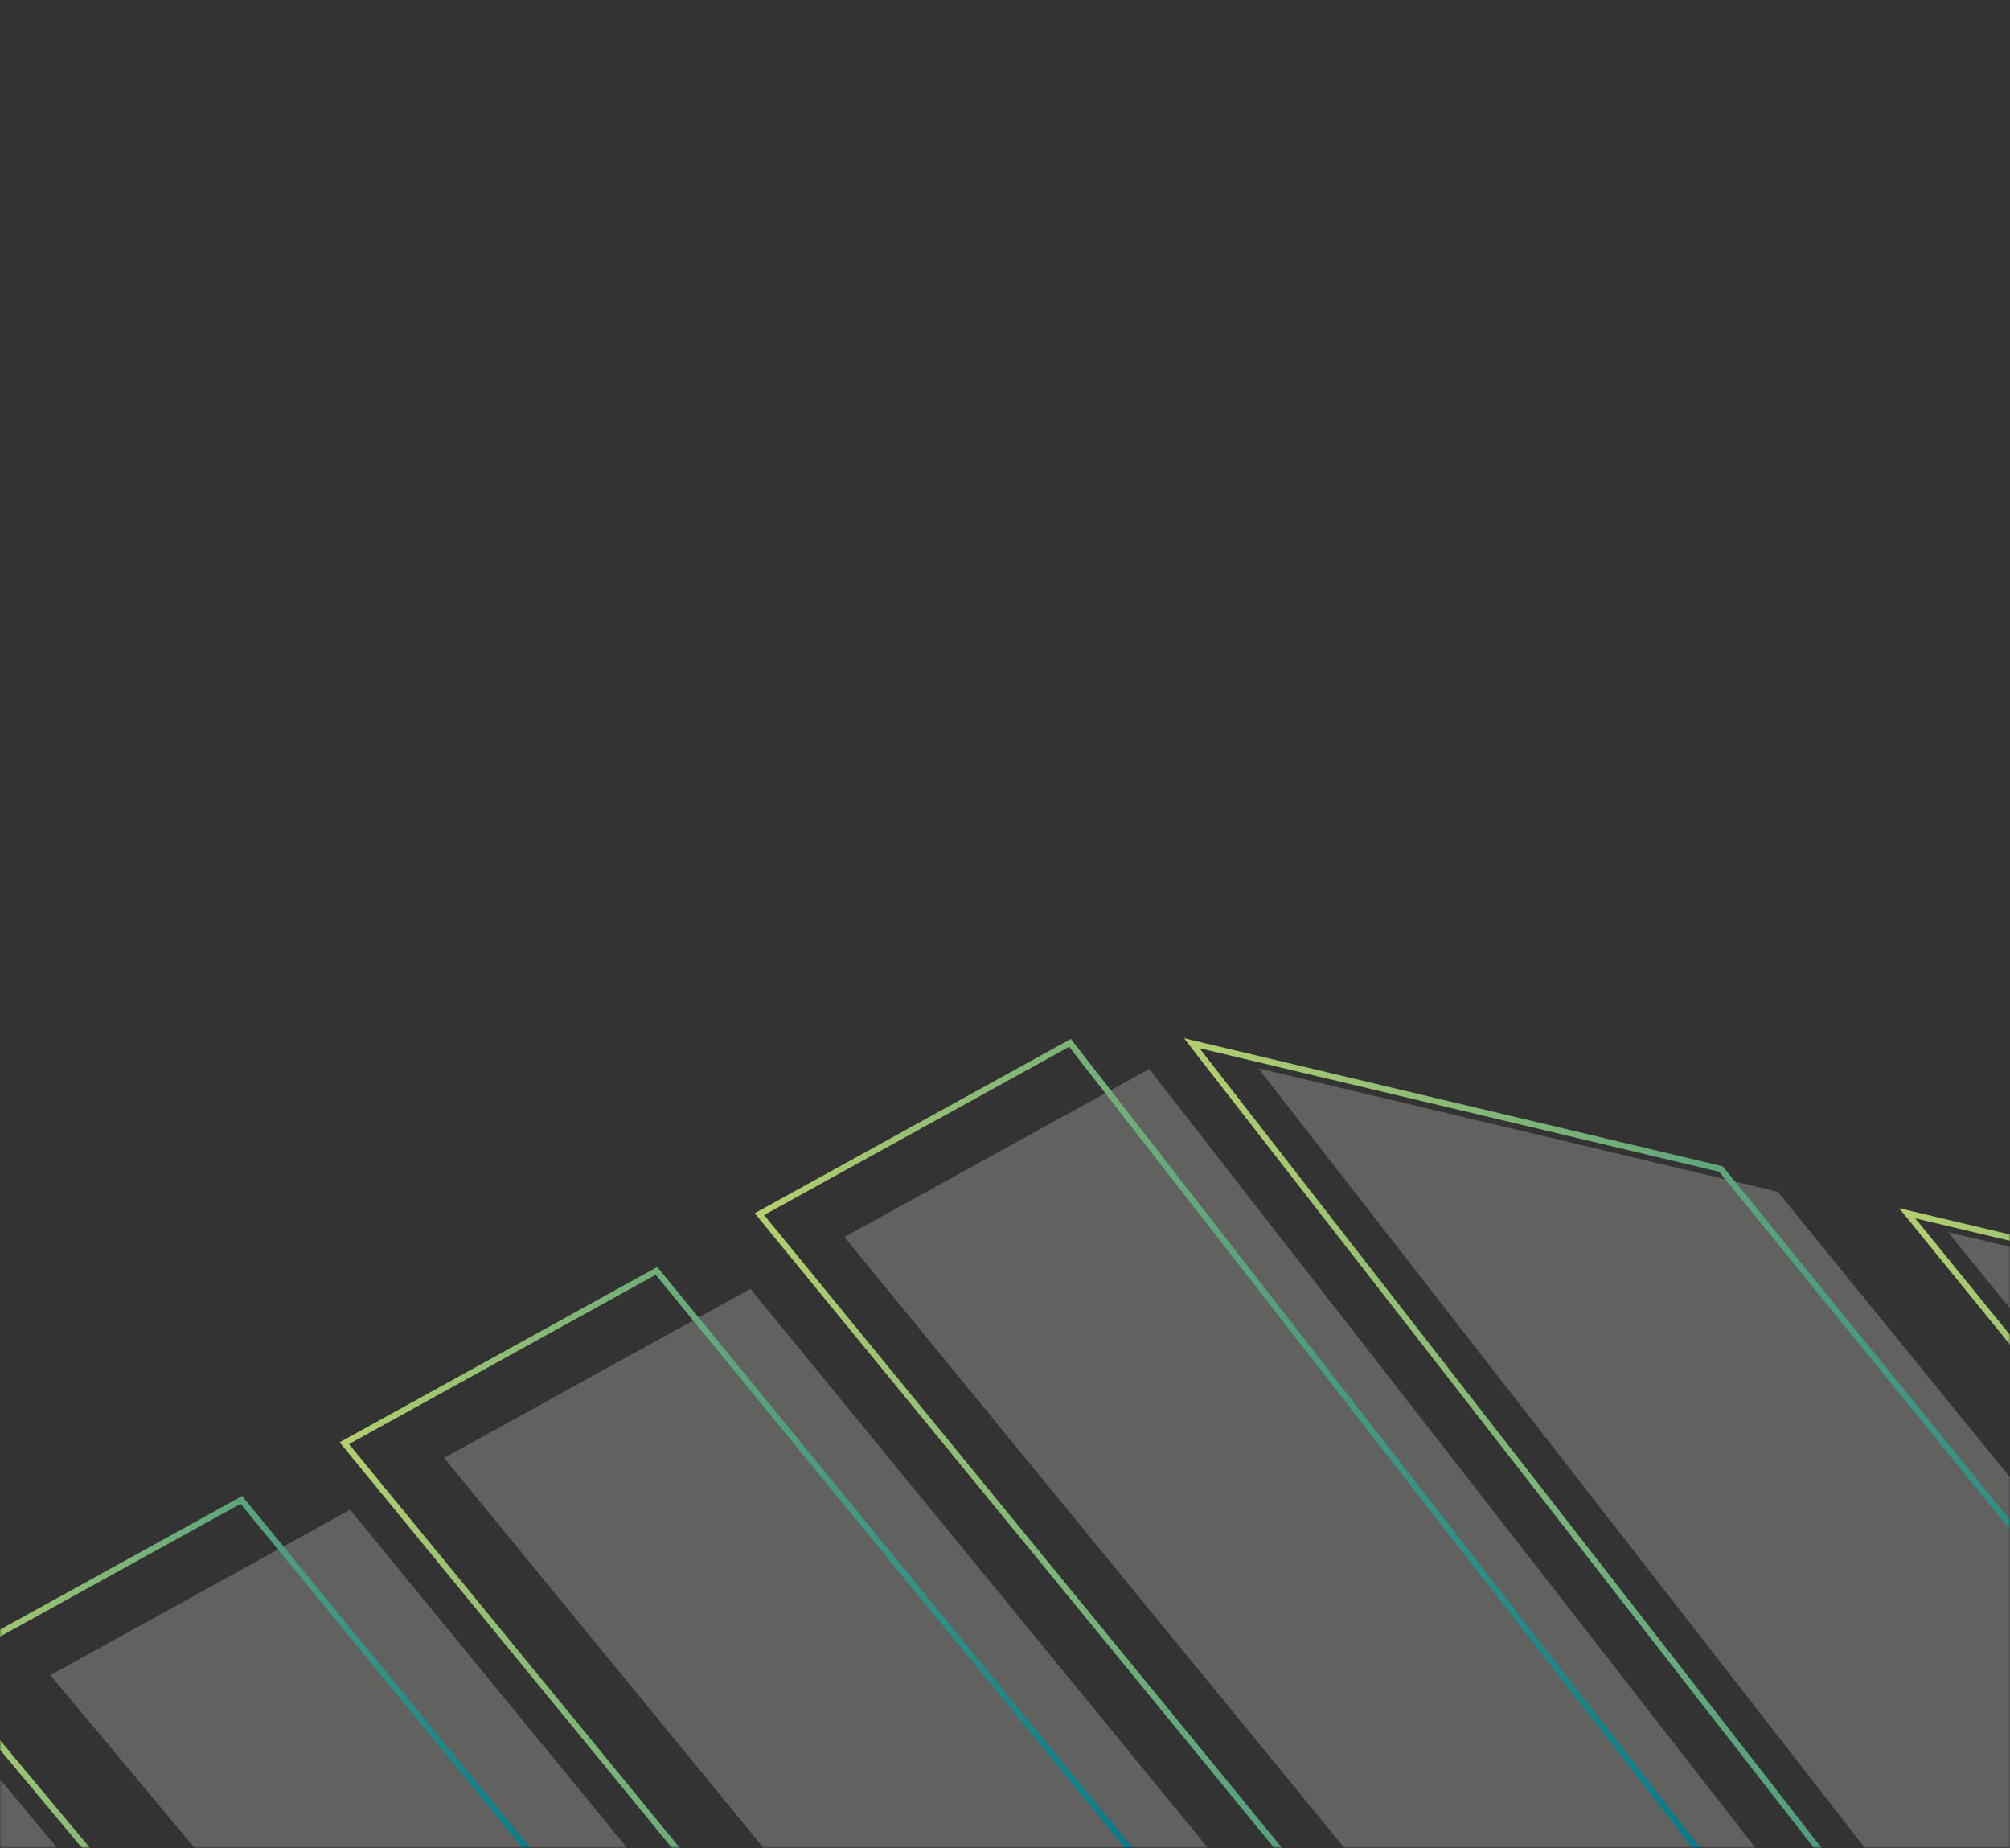
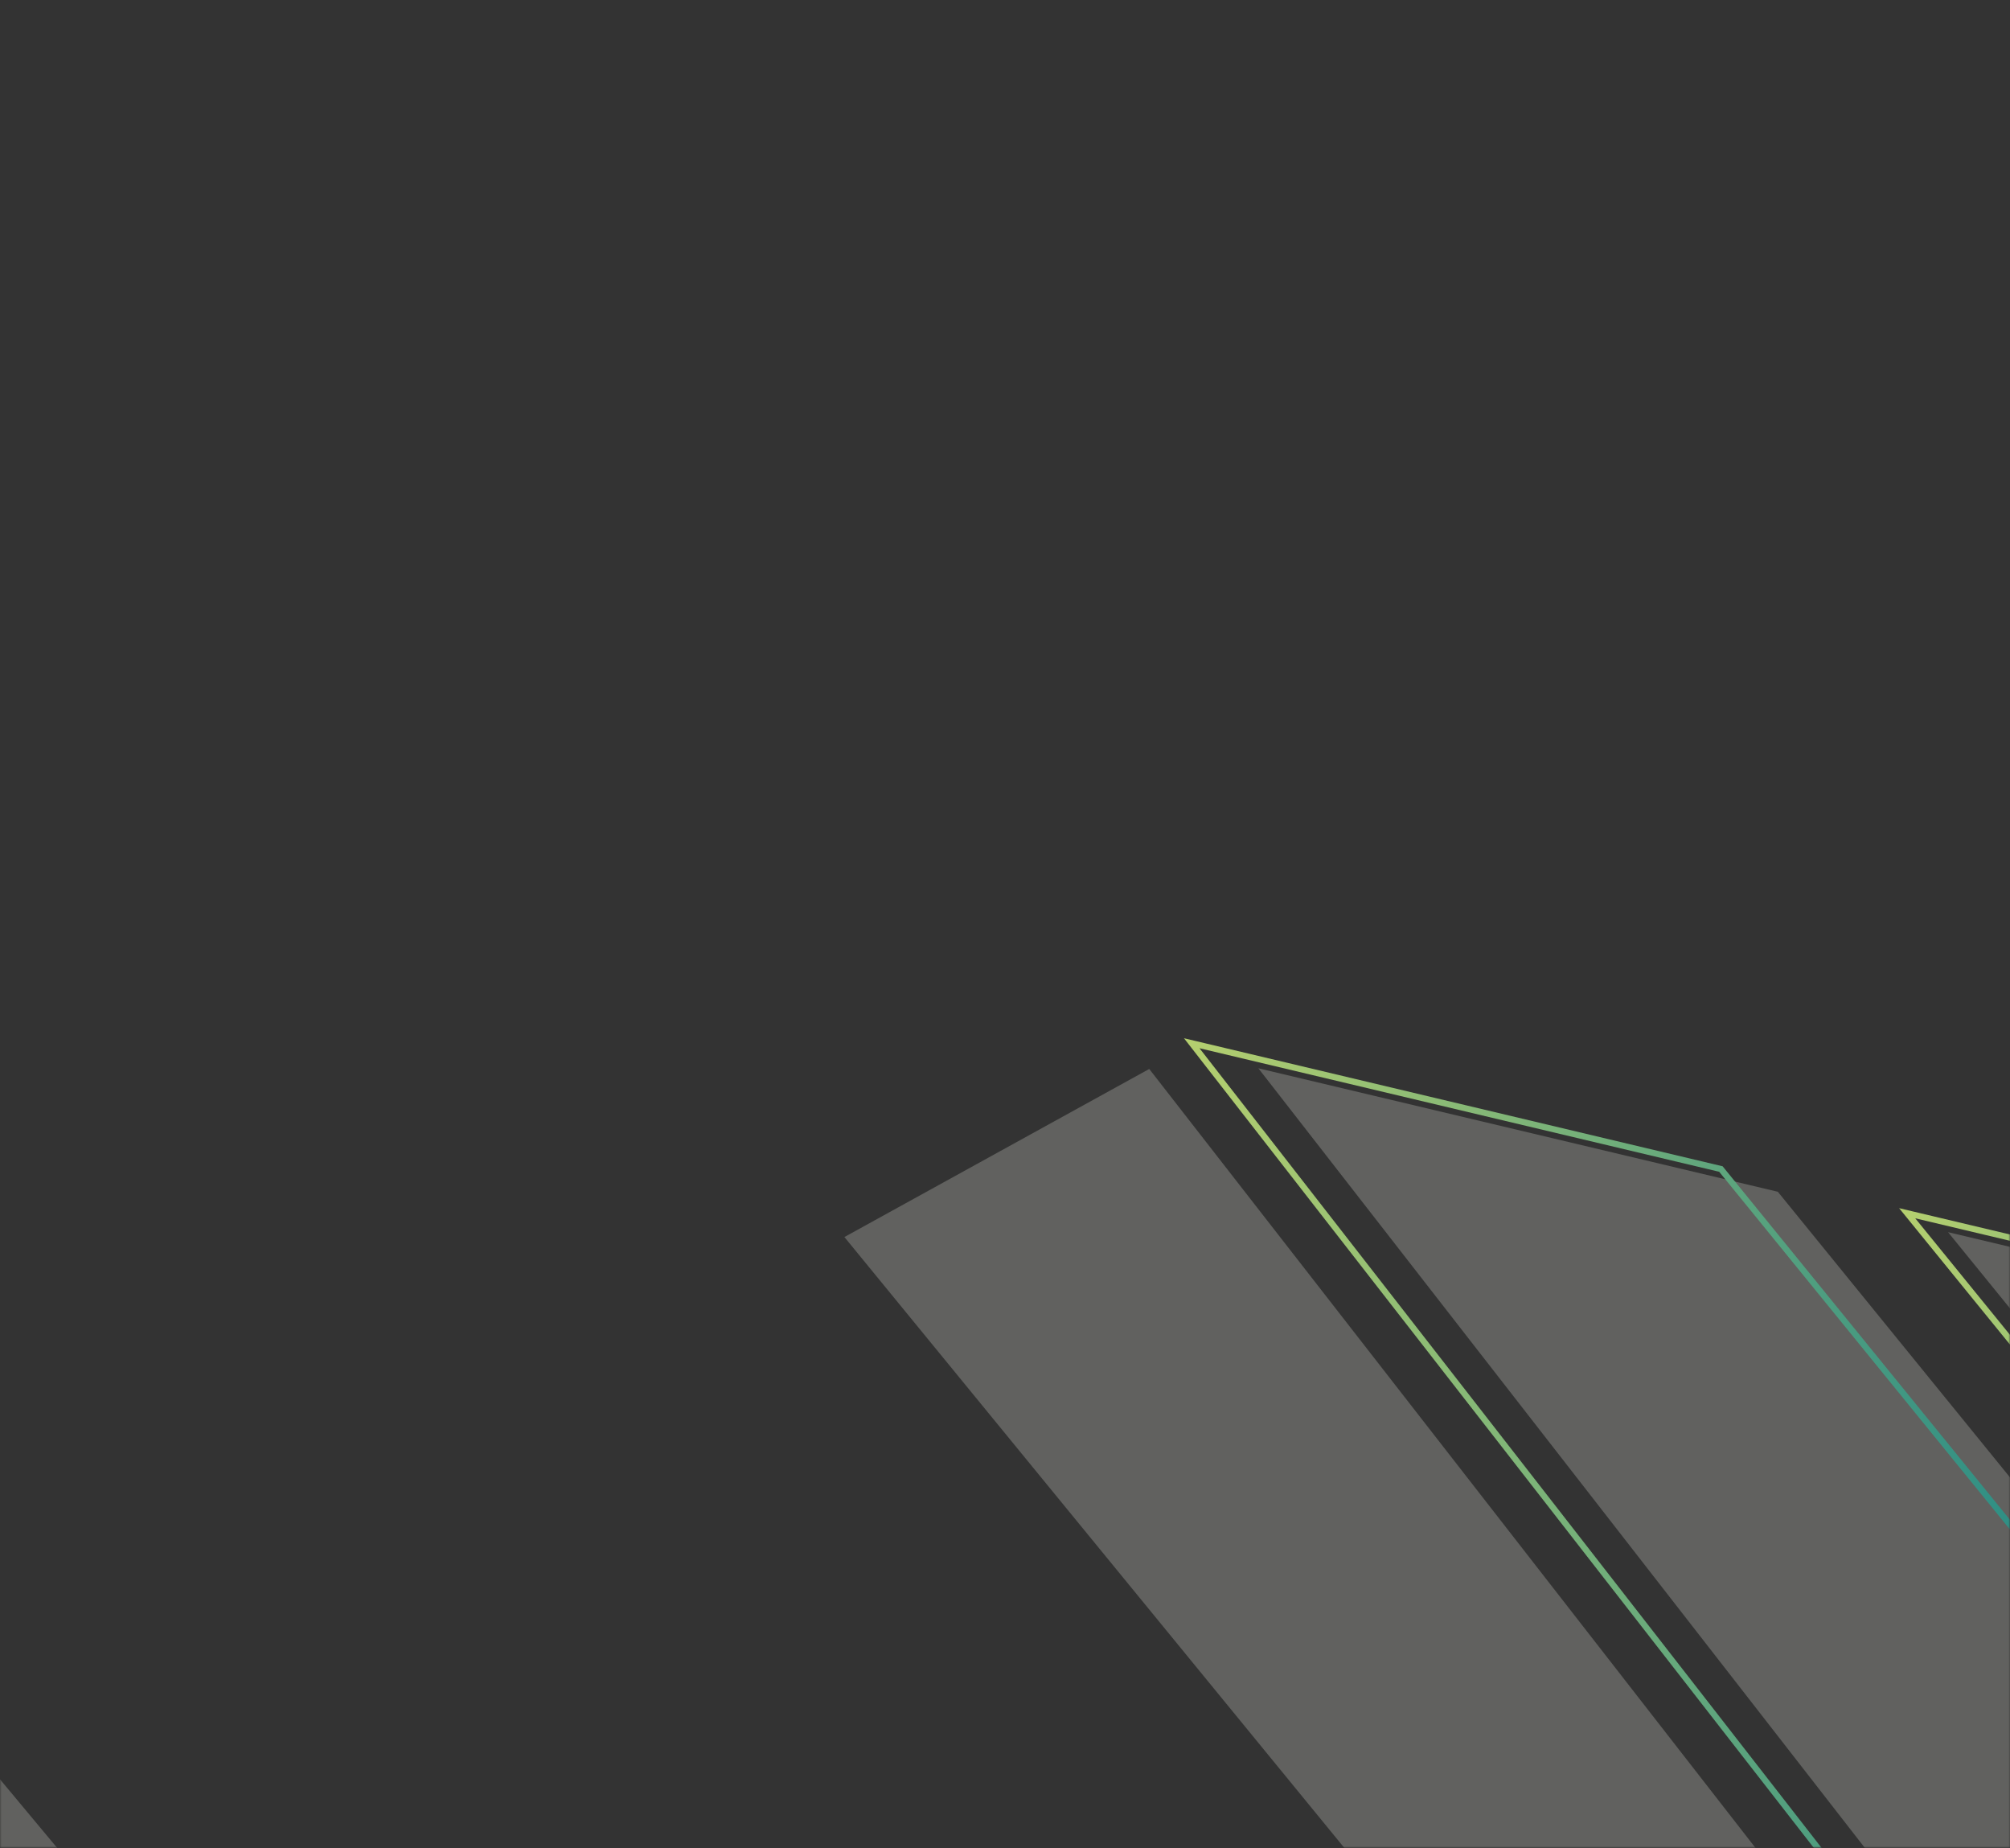
<svg xmlns="http://www.w3.org/2000/svg" width="656" height="603" viewBox="0 0 656 603" fill="none">
  <rect x="0" y="0" width="656" height="603" fill="#333333" stroke="none" />
  <mask id="mask0_802_2640" style="mask-type:alpha" maskUnits="userSpaceOnUse" x="0" y="0" width="656" height="603">
    <rect width="656" height="603" fill="#D9D9D9" />
  </mask>
  <g mask="url(#mask0_802_2640)">
    <mask id="mask1_802_2640" style="mask-type:alpha" maskUnits="userSpaceOnUse" x="-1187" y="287" width="1920" height="316">
      <rect x="-1187" y="287" width="1920" height="316" fill="#D9D9D9" />
    </mask>
    <g mask="url(#mask1_802_2640)">
      <g style="mix-blend-mode:overlay" opacity="0.24">
        <path d="M275.585 403.64L446.98 613.018L580.849 613.128L375.077 348.797L275.585 403.64Z" fill="#F2F4EA" />
        <path d="M410.688 348.577L616.583 613.183L762.735 613.347L580.231 388.872L410.688 348.577Z" fill="#F2F4EA" />
-         <path d="M144.926 475.719L257.254 612.798L402.418 612.963L244.911 420.547L144.926 475.719Z" fill="#F2F4EA" />
-         <path d="M16.426 546.591L71.541 612.578L212.693 612.743L114.251 492.627L16.426 546.591Z" fill="#F2F4EA" />
        <path d="M-103 612.414L26.672 612.578L-14.248 563.5L-103 612.414Z" fill="#F2F4EA" />
        <path d="M635.779 402.048L807.605 613.403L952.892 613.567L815.444 444.703L635.779 402.048Z" fill="#F2F4EA" />
      </g>
-       <path d="M424.514 611.976L247.854 396.164L349.218 340.289L560.804 612.088L424.514 611.976Z" stroke="url(#paint0_linear_802_2640)" stroke-width="2" />
      <path d="M600.394 612.147L388.945 340.404L561.648 381.45L749.347 612.314L600.394 612.147Z" stroke="url(#paint1_linear_802_2640)" stroke-width="2" />
-       <path d="M227.785 611.748L112.371 470.904L214.266 414.678L375.721 611.916L227.785 611.748Z" stroke="url(#paint2_linear_802_2640)" stroke-width="2" />
-       <path d="M35.211 611.519L-20.862 544.386L78.783 489.418L178.99 611.687L35.211 611.519Z" stroke="url(#paint3_linear_802_2640)" stroke-width="2" />
      <path d="M798.453 612.375L622.441 395.871L805.544 439.342L946.522 612.543L798.453 612.375Z" stroke="url(#paint4_linear_802_2640)" stroke-width="2" />
    </g>
  </g>
  <defs>
    <linearGradient id="paint0_linear_802_2640" x1="246.319" y1="476.046" x2="562.851" y2="476.046" gradientUnits="userSpaceOnUse">
      <stop stop-color="#B5CF6F" />
      <stop offset="1" stop-color="#00788C" />
    </linearGradient>
    <linearGradient id="paint1_linear_802_2640" x1="386.409" y1="476.045" x2="751.45" y2="476.045" gradientUnits="userSpaceOnUse">
      <stop stop-color="#B5CF6F" />
      <stop offset="1" stop-color="#00788C" />
    </linearGradient>
    <linearGradient id="paint2_linear_802_2640" x1="110.836" y1="513.159" x2="377.833" y2="513.159" gradientUnits="userSpaceOnUse">
      <stop stop-color="#B5CF6F" />
      <stop offset="1" stop-color="#00788C" />
    </linearGradient>
    <linearGradient id="paint3_linear_802_2640" x1="-22.407" y1="550.415" x2="181.105" y2="550.415" gradientUnits="userSpaceOnUse">
      <stop stop-color="#B5CF6F" />
      <stop offset="1" stop-color="#00788C" />
    </linearGradient>
    <linearGradient id="paint4_linear_802_2640" x1="619.808" y1="503.882" x2="948.627" y2="503.882" gradientUnits="userSpaceOnUse">
      <stop stop-color="#B5CF6F" />
      <stop offset="1" stop-color="#00788C" />
    </linearGradient>
  </defs>
</svg>